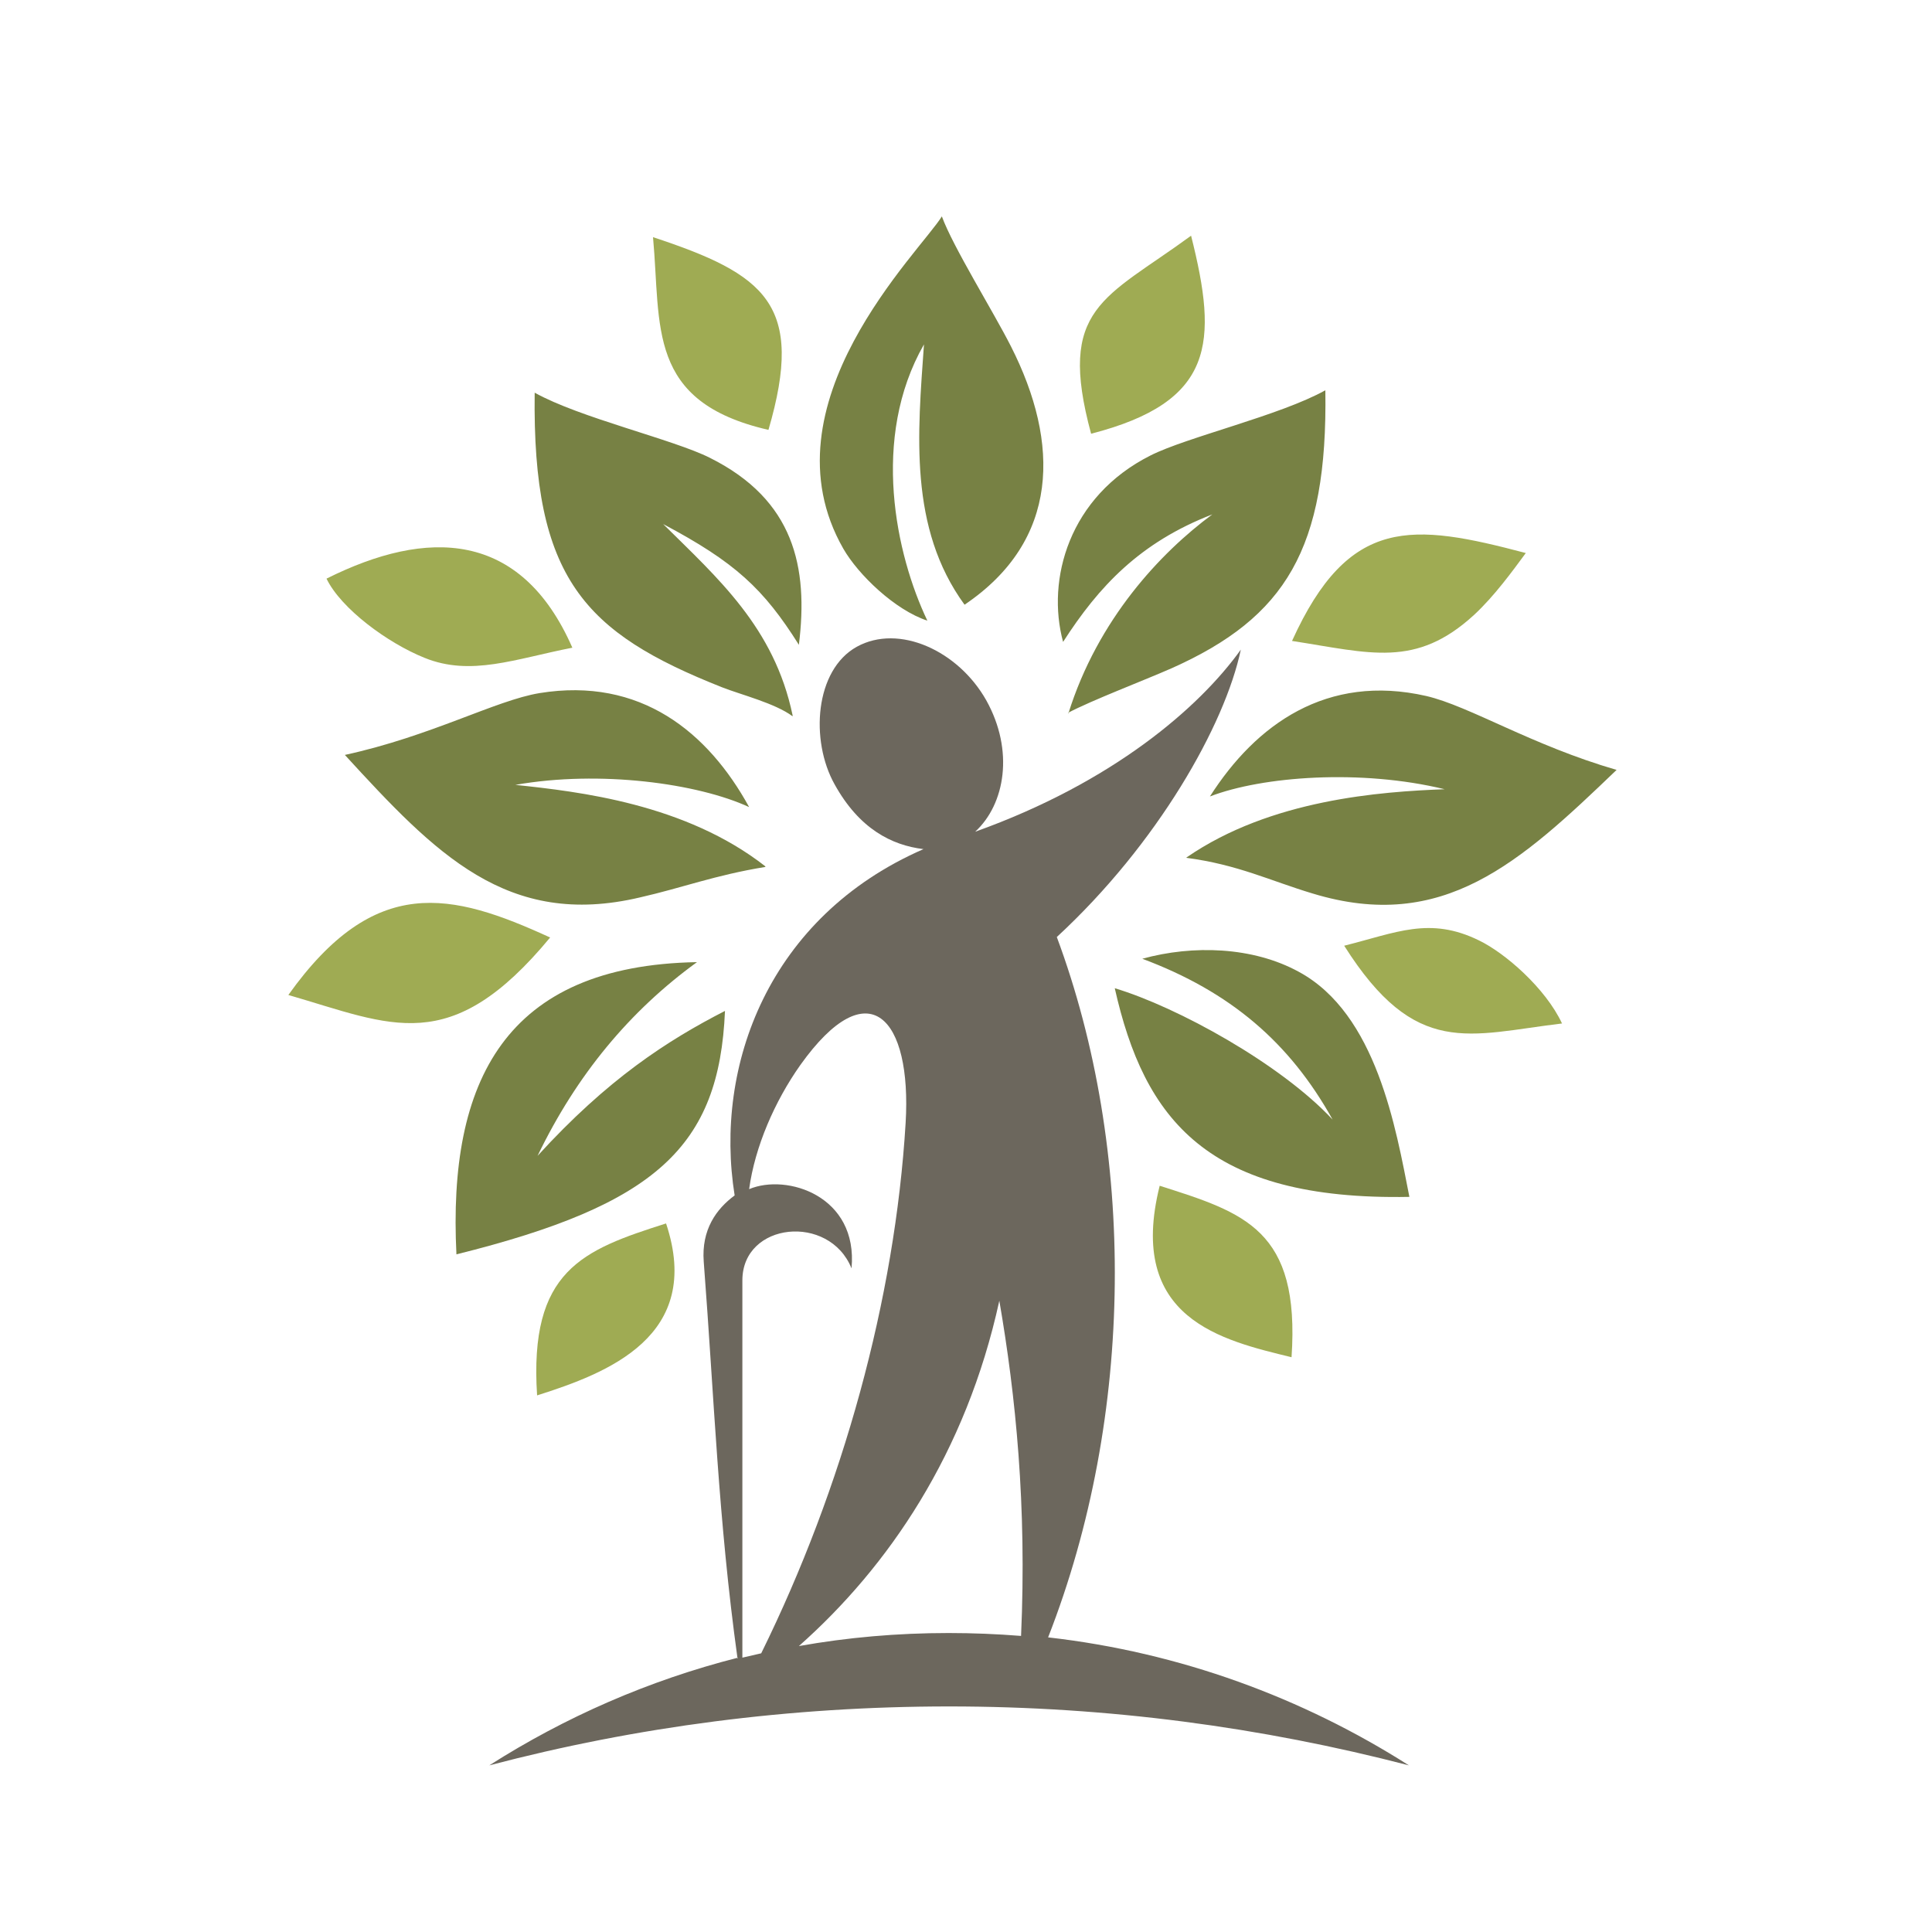
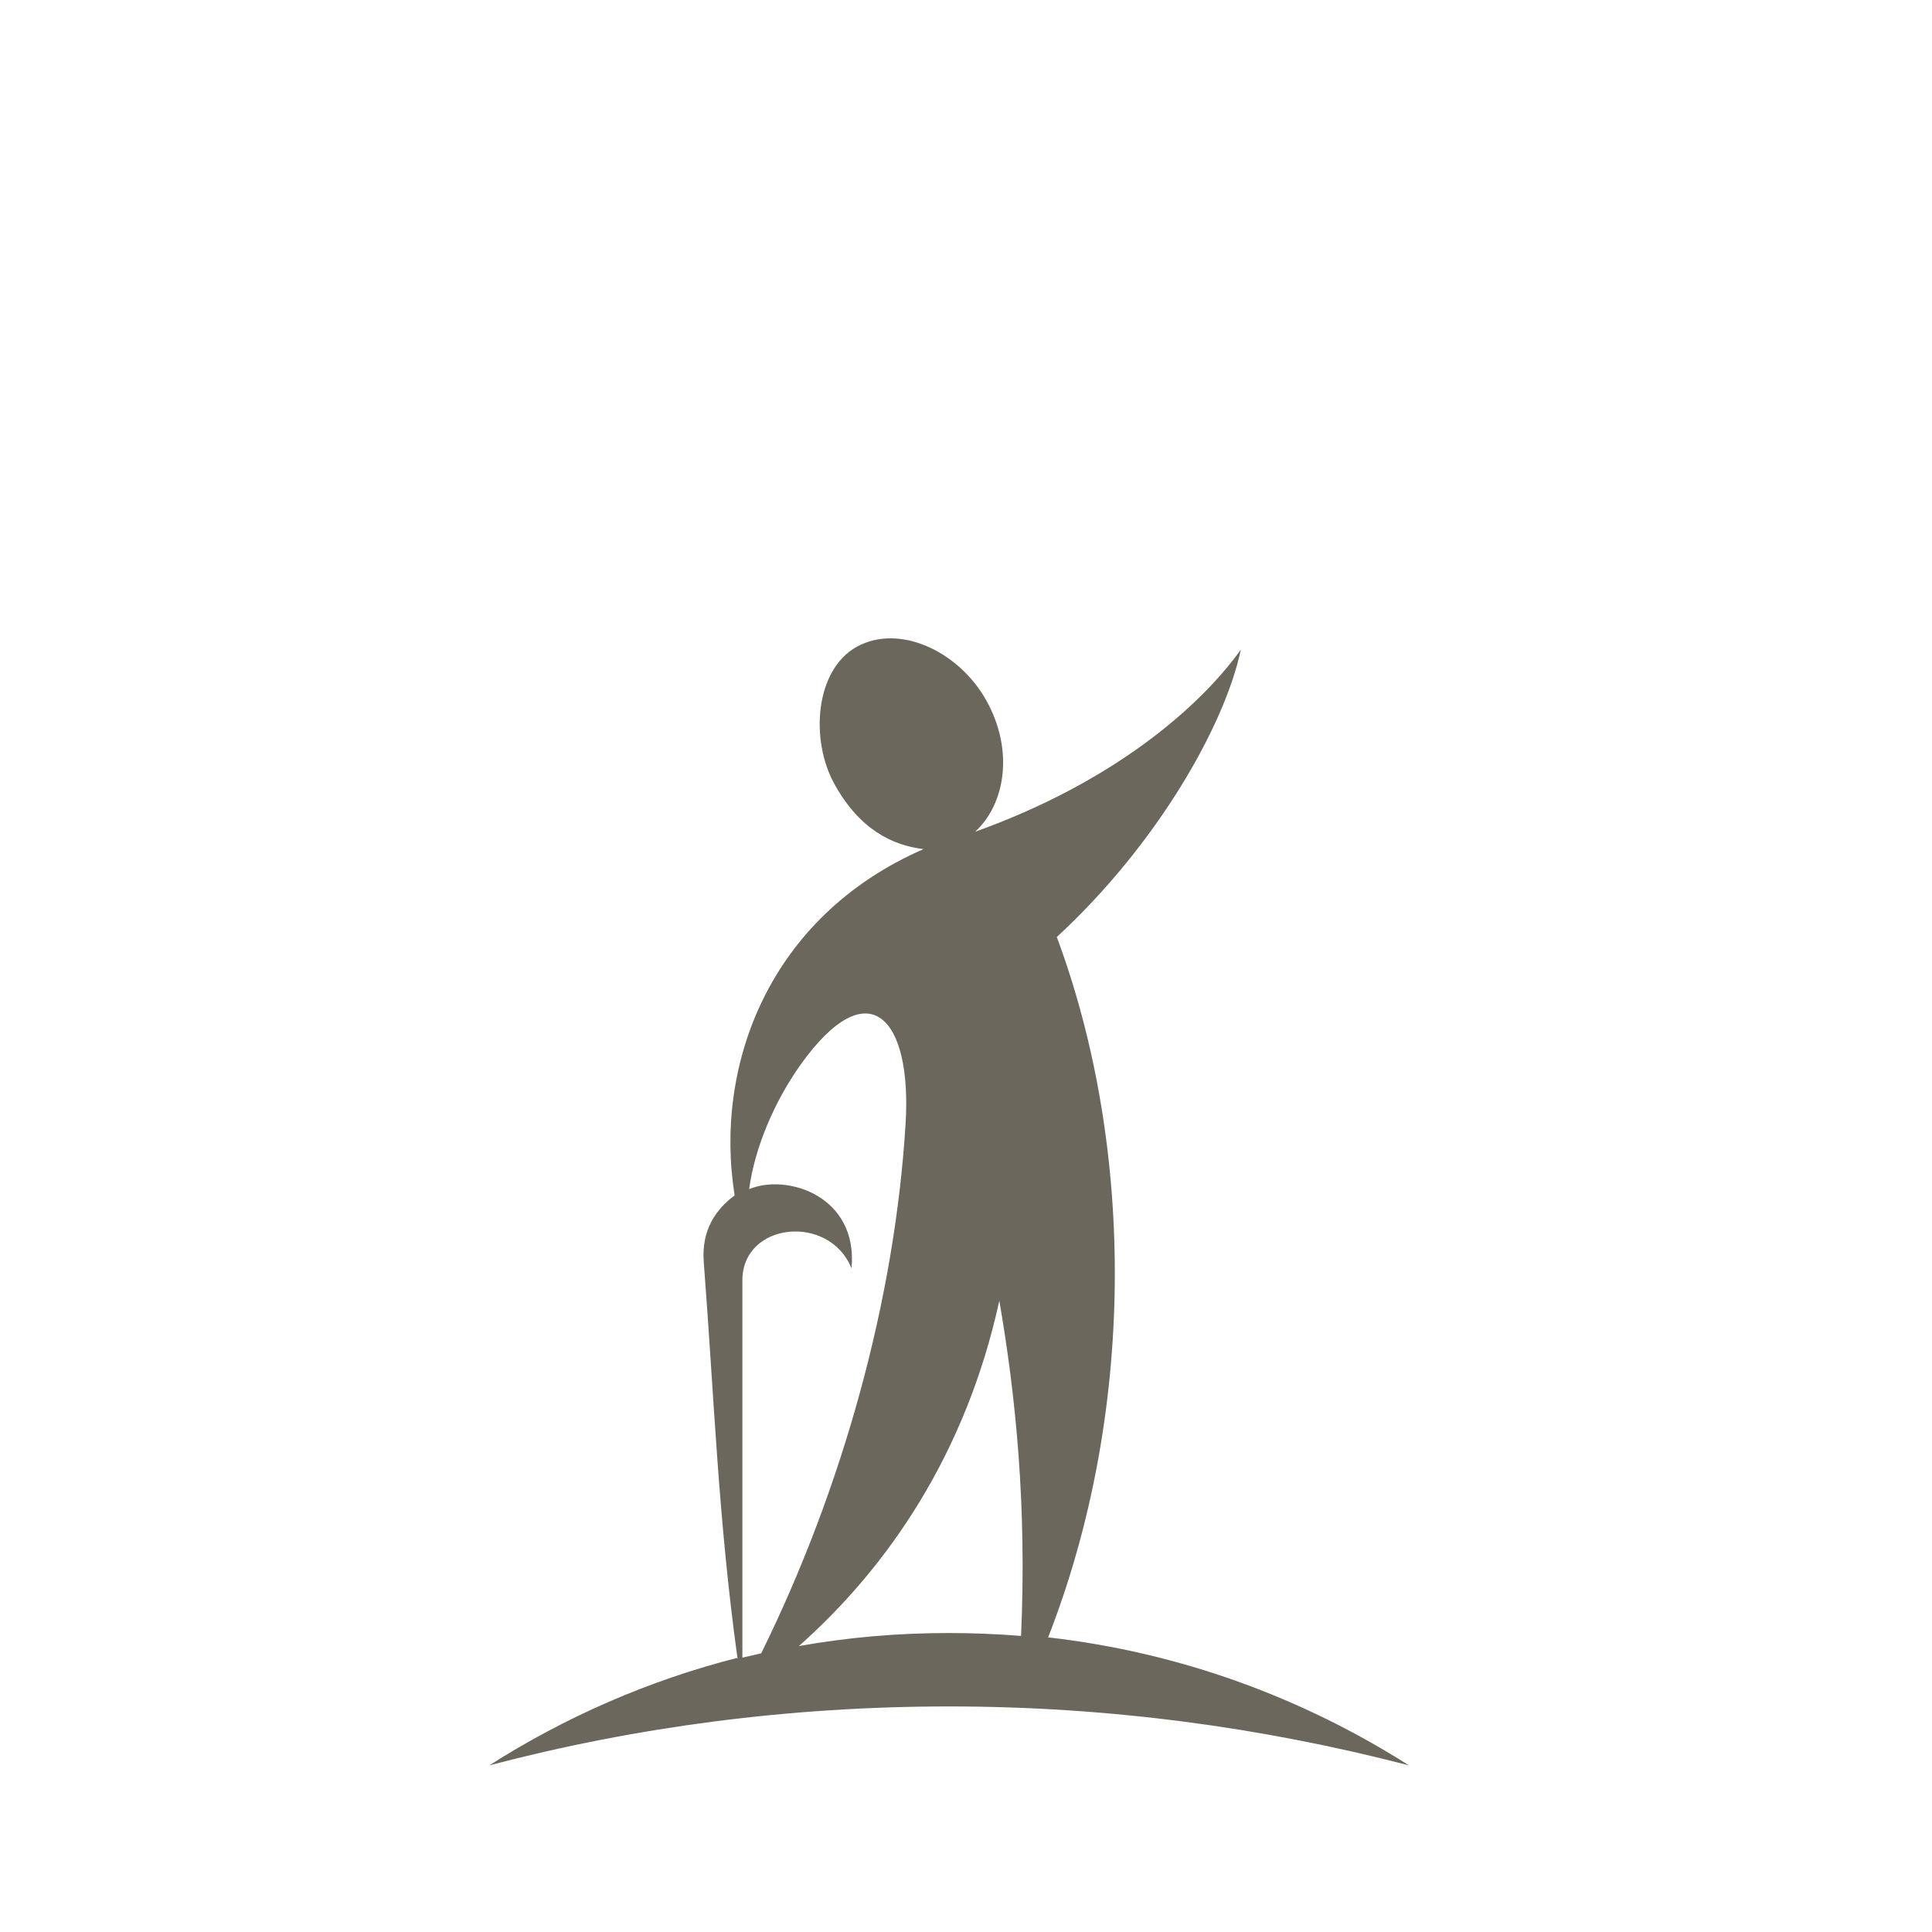
<svg xmlns="http://www.w3.org/2000/svg" id="Layer_1" version="1.1" viewBox="0 0 400 400">
  <defs>
    <style>
      .st0 {
        fill: #778144;
      }

      .st0, .st1, .st2 {
        fill-rule: evenodd;
      }

      .st1 {
        fill: #6c675d;
      }

      .st2 {
        fill: #9fab53;
      }
    </style>
  </defs>
  <path class="st1" d="M157.6,342.3c16.9-34.3,27.7-73.3,29.9-109.8,1.3-21.7-7.6-31.9-21.8-12-5.3,7.5-9.4,16.9-10.6,25.7,7.8-3.3,22.6,1.4,21.2,16.4-4.6-11.4-22.6-9.6-22.6,2.5v78.1c1.3-.3,2.6-.6,3.9-.9h0ZM152.7,343.4c-4-28.9-4.8-53.5-7-82.2-.5-6.6,2.6-10.9,6.4-13.7-4.3-26.8,7-57.7,39.1-71.7-6.6-.8-13.3-4.2-18.4-13.4-5.1-9.1-4.1-23.7,4.6-28.5,8.7-4.8,21,.8,26.8,11.1,5.8,10.4,3.9,21.5-2.3,27.2,28.5-10.2,46.4-25.7,55-37.7-3.3,15.6-17.2,40.2-38.1,59.5,16.4,44.1,16.2,99-1.8,145,27.3,3.1,52.7,12.5,74.7,26.5-30.4-7.9-62.3-12.2-95.2-12.2s-64.8,4.2-95.2,12.2c15.7-10,33-17.6,51.5-22.3h0ZM211.4,338.7c-5-.4-10-.6-15-.6-10.6,0-20.9.9-31,2.7,18.5-16.4,34.6-39.9,41.5-71.5,3.4,19.7,5.7,42.4,4.5,69.4Z" />
-   <path class="st0" d="M230.8,204.6c13,3.9,34.4,15.7,45.1,27.2-8.9-16-21.2-26.5-39.4-33.3,10.5-2.9,22.9-2.5,32.4,2.7,16.1,8.7,20.1,32.4,22.9,46.6-41.9.8-54.9-16.1-61-43.2h0ZM245.7,177.5c17.4-12,40.2-13.6,53.4-14.1-17.3-4.2-37.7-2.7-48.6,1.5,9.5-14.9,24.2-25.5,44.8-20.8,9,2.1,21.8,10.2,39.4,15.3-20,19.2-35.9,33.8-62.9,25.6-8.7-2.6-15.5-6-26.2-7.4h0ZM221.1,147.6c4.9-2.6,15.7-6.7,21.6-9.3,23.4-10.5,32.2-24.6,31.7-57.5-9.3,5.2-28.7,9.7-36.2,13.5-16.9,8.5-21.6,25.7-18.1,38.6,7.4-11.5,15.9-20.6,30.9-26.4-10.7,7.9-23.7,21.7-29.8,41.2h0ZM195,44.8c2.3,6.3,10.6,19.6,14.3,26.9,10.2,20.1,10.1,40.2-9.6,53.5-11.6-15.9-9.7-35.5-8.4-53.9-11.1,19.4-5.8,43.6.7,57.2-6.7-2.2-14.3-9.5-17.4-14.9-17.1-29.9,16-61.6,20.4-68.8h0ZM164.1,148.1c-3.8-18.2-15.5-28.4-26.8-39.6,14.9,7.9,20.8,13.4,28.1,25,2-16.1-1-30-18.4-38.7-7.5-3.8-27-8.3-36.3-13.5-.5,38.5,10.3,49.7,38.8,61,3.8,1.5,11,3.3,14.6,6h0ZM158.4,179.5c-10.4,1.7-17.1,4.3-25.9,6.3-27.5,6.5-42.4-9.1-61.1-29.5,17.9-3.9,31.2-11.3,40.3-12.8,20.9-3.4,34.9,8.1,43.4,23.6-10.6-4.9-30.9-7.7-48.4-4.6,13.2,1.4,35.2,3.9,51.8,16.9h0ZM150.1,209.3c-11.9,6.1-24.3,14.1-38.8,30,8.1-16.8,19.1-30,33-40.1-39.7.7-51.6,24.6-49.8,60.5,41.4-10.3,54.4-22.3,55.6-50.4Z" />
-   <path class="st2" d="M59.7,206c21.4,6.2,33.5,13.1,54.2-11.9-20.5-9.4-36.3-13.2-54.2,11.9h0ZM267.4,281c1.8-26.4-9.7-29.9-27.3-35.5-6.9,27.6,13,32,27.3,35.5h0ZM111.2,288.9c-1.7-25.9,9.4-30.1,26.7-35.6,7.8,23.4-12.2,31-26.7,35.6h0ZM323.4,211.9c-19.3,2.3-30.3,7.3-45.1-16.1,10.8-2.7,17.7-6.1,27.9-1.1,5.4,2.6,13.8,9.9,17.2,17.2h0ZM315.9,114.5c-2.8,3.8-6.5,8.9-10.7,12.8-12.1,11.1-21.5,7.9-37.7,5.4,11.8-26,24.9-24.4,48.4-18.2h0ZM225.9,89.8c-7.1-26.2,2.8-27.9,20.7-41,5.6,22.2,4.9,34.4-20.7,41h0ZM159.1,89c-25.3-5.8-22.2-21.4-23.9-39.9,23.3,7.7,31.5,13.9,23.9,39.9h0ZM67.6,119.8c3,6.2,12.6,13.3,20.3,16.4,9.6,3.9,18.8.2,30.6-2.1-10.7-24.4-30.1-24.7-50.9-14.3Z" />
</svg>